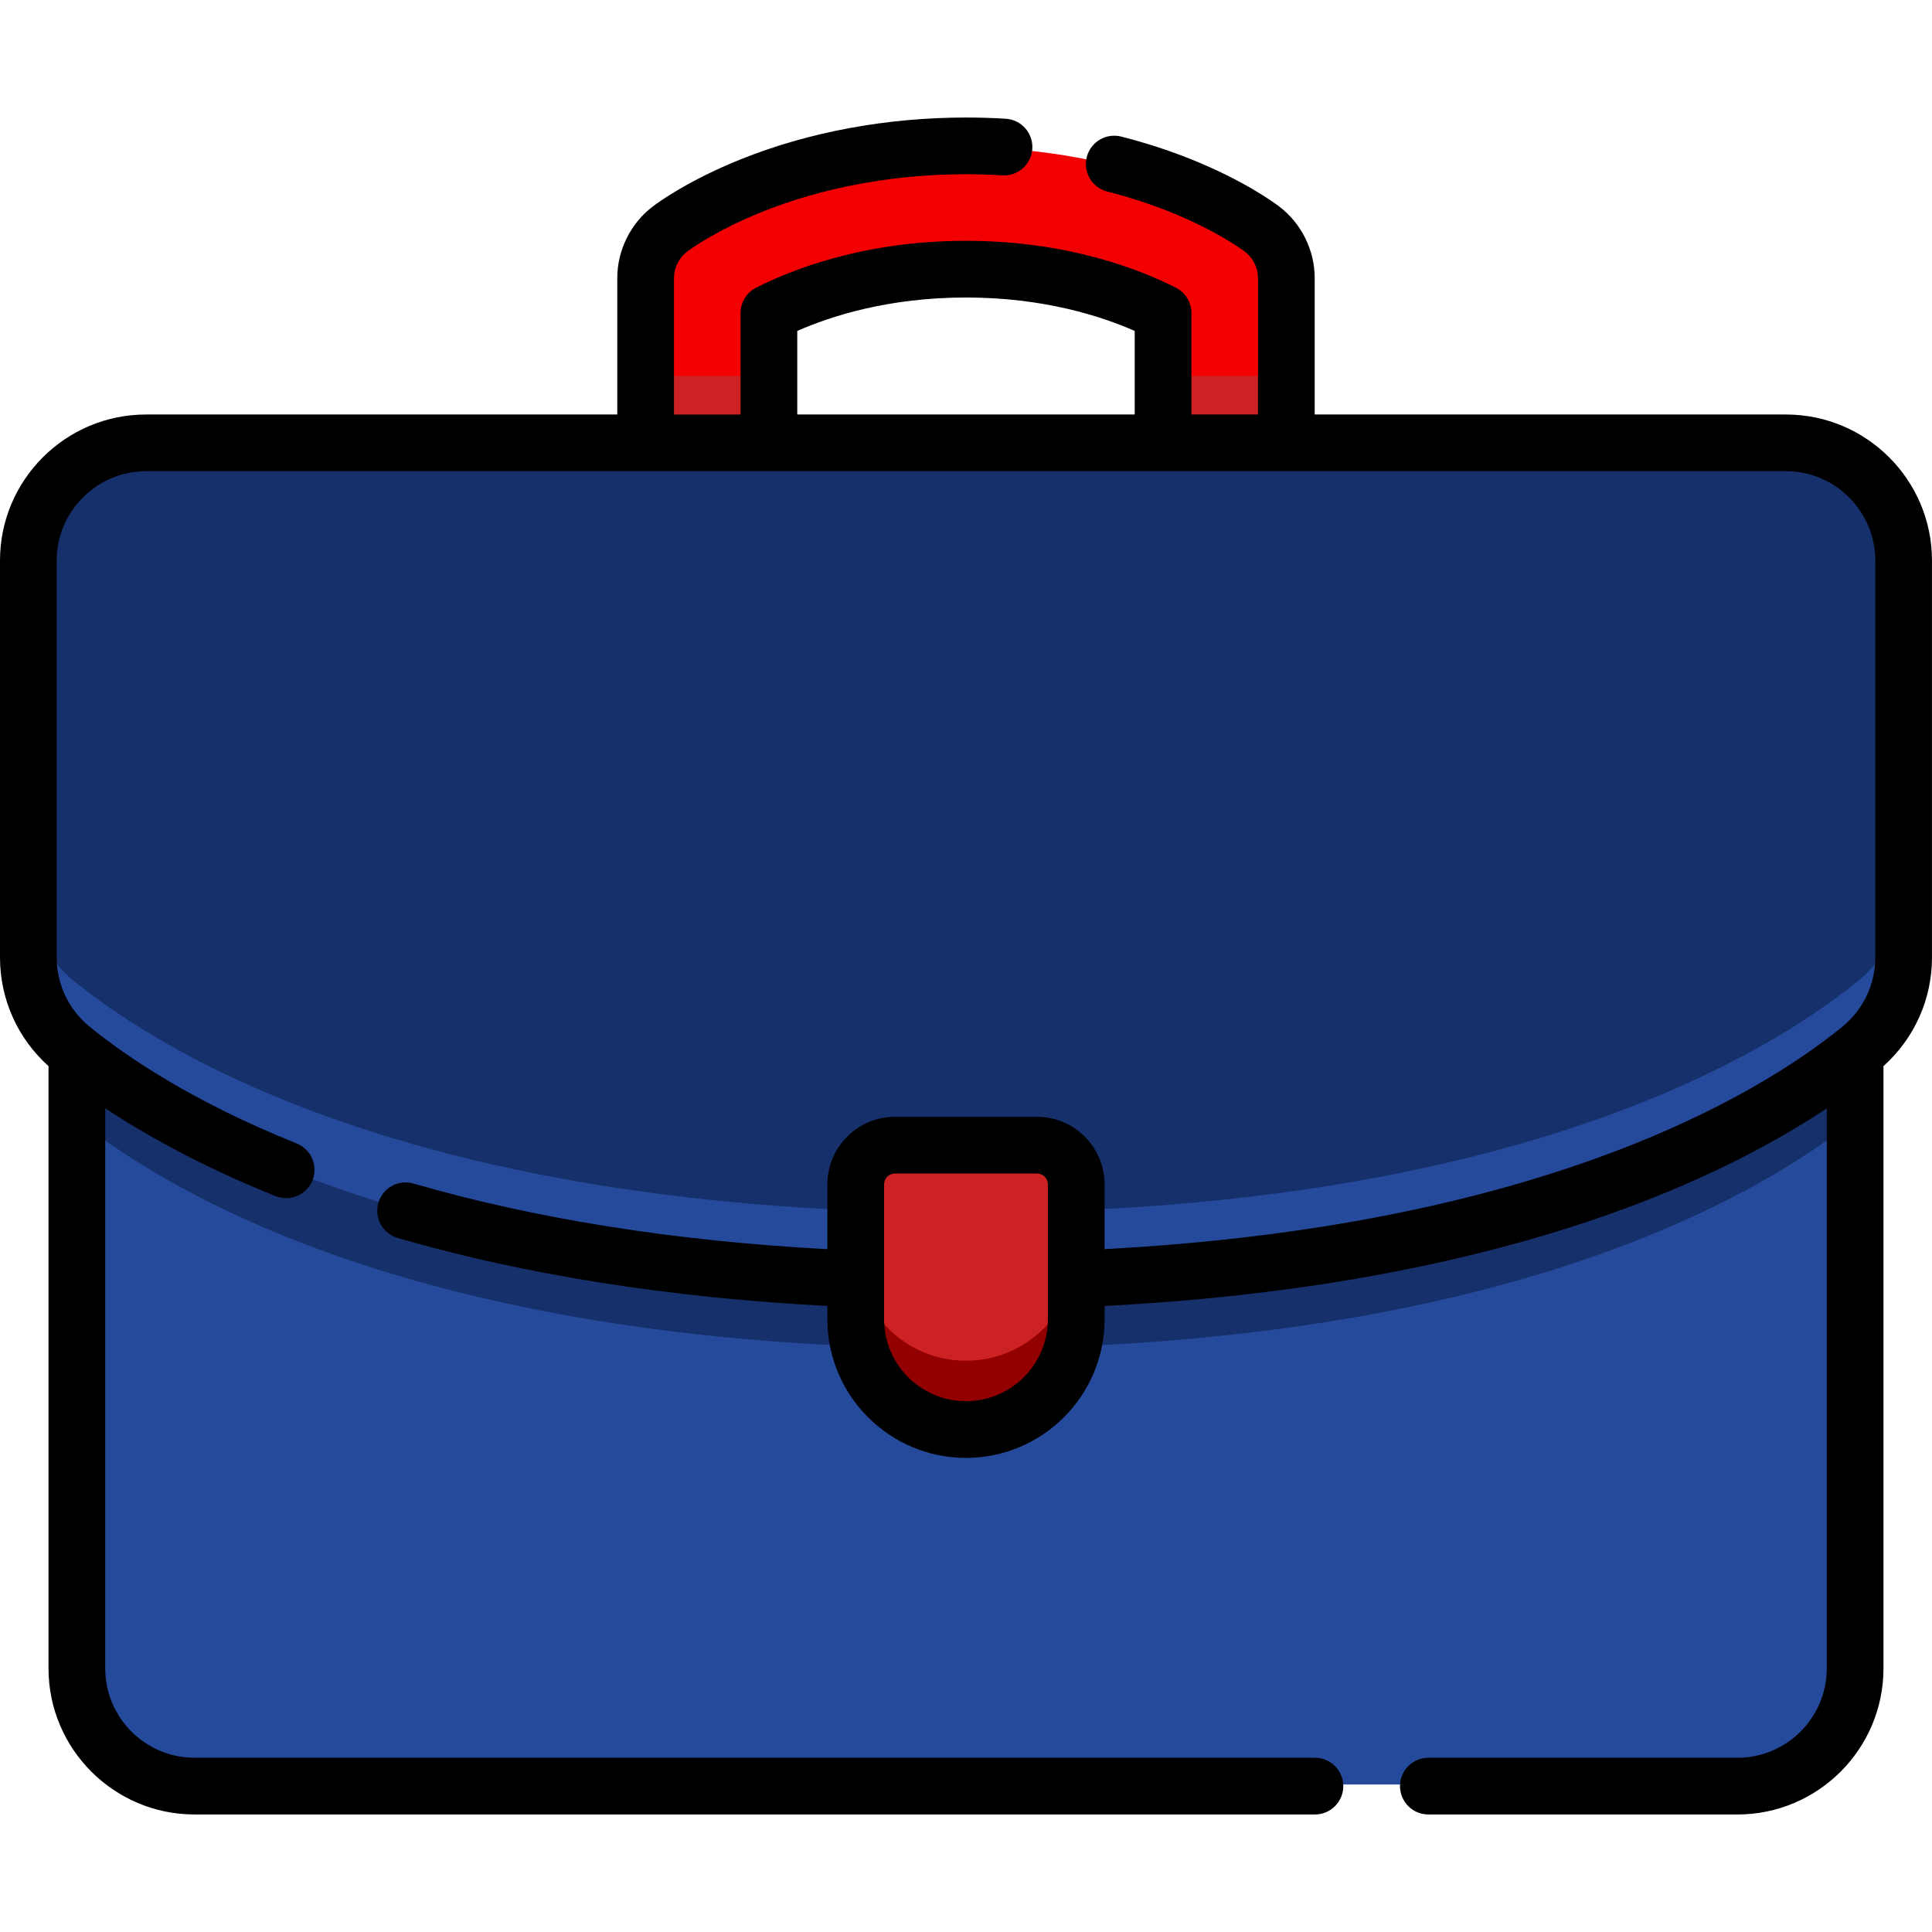
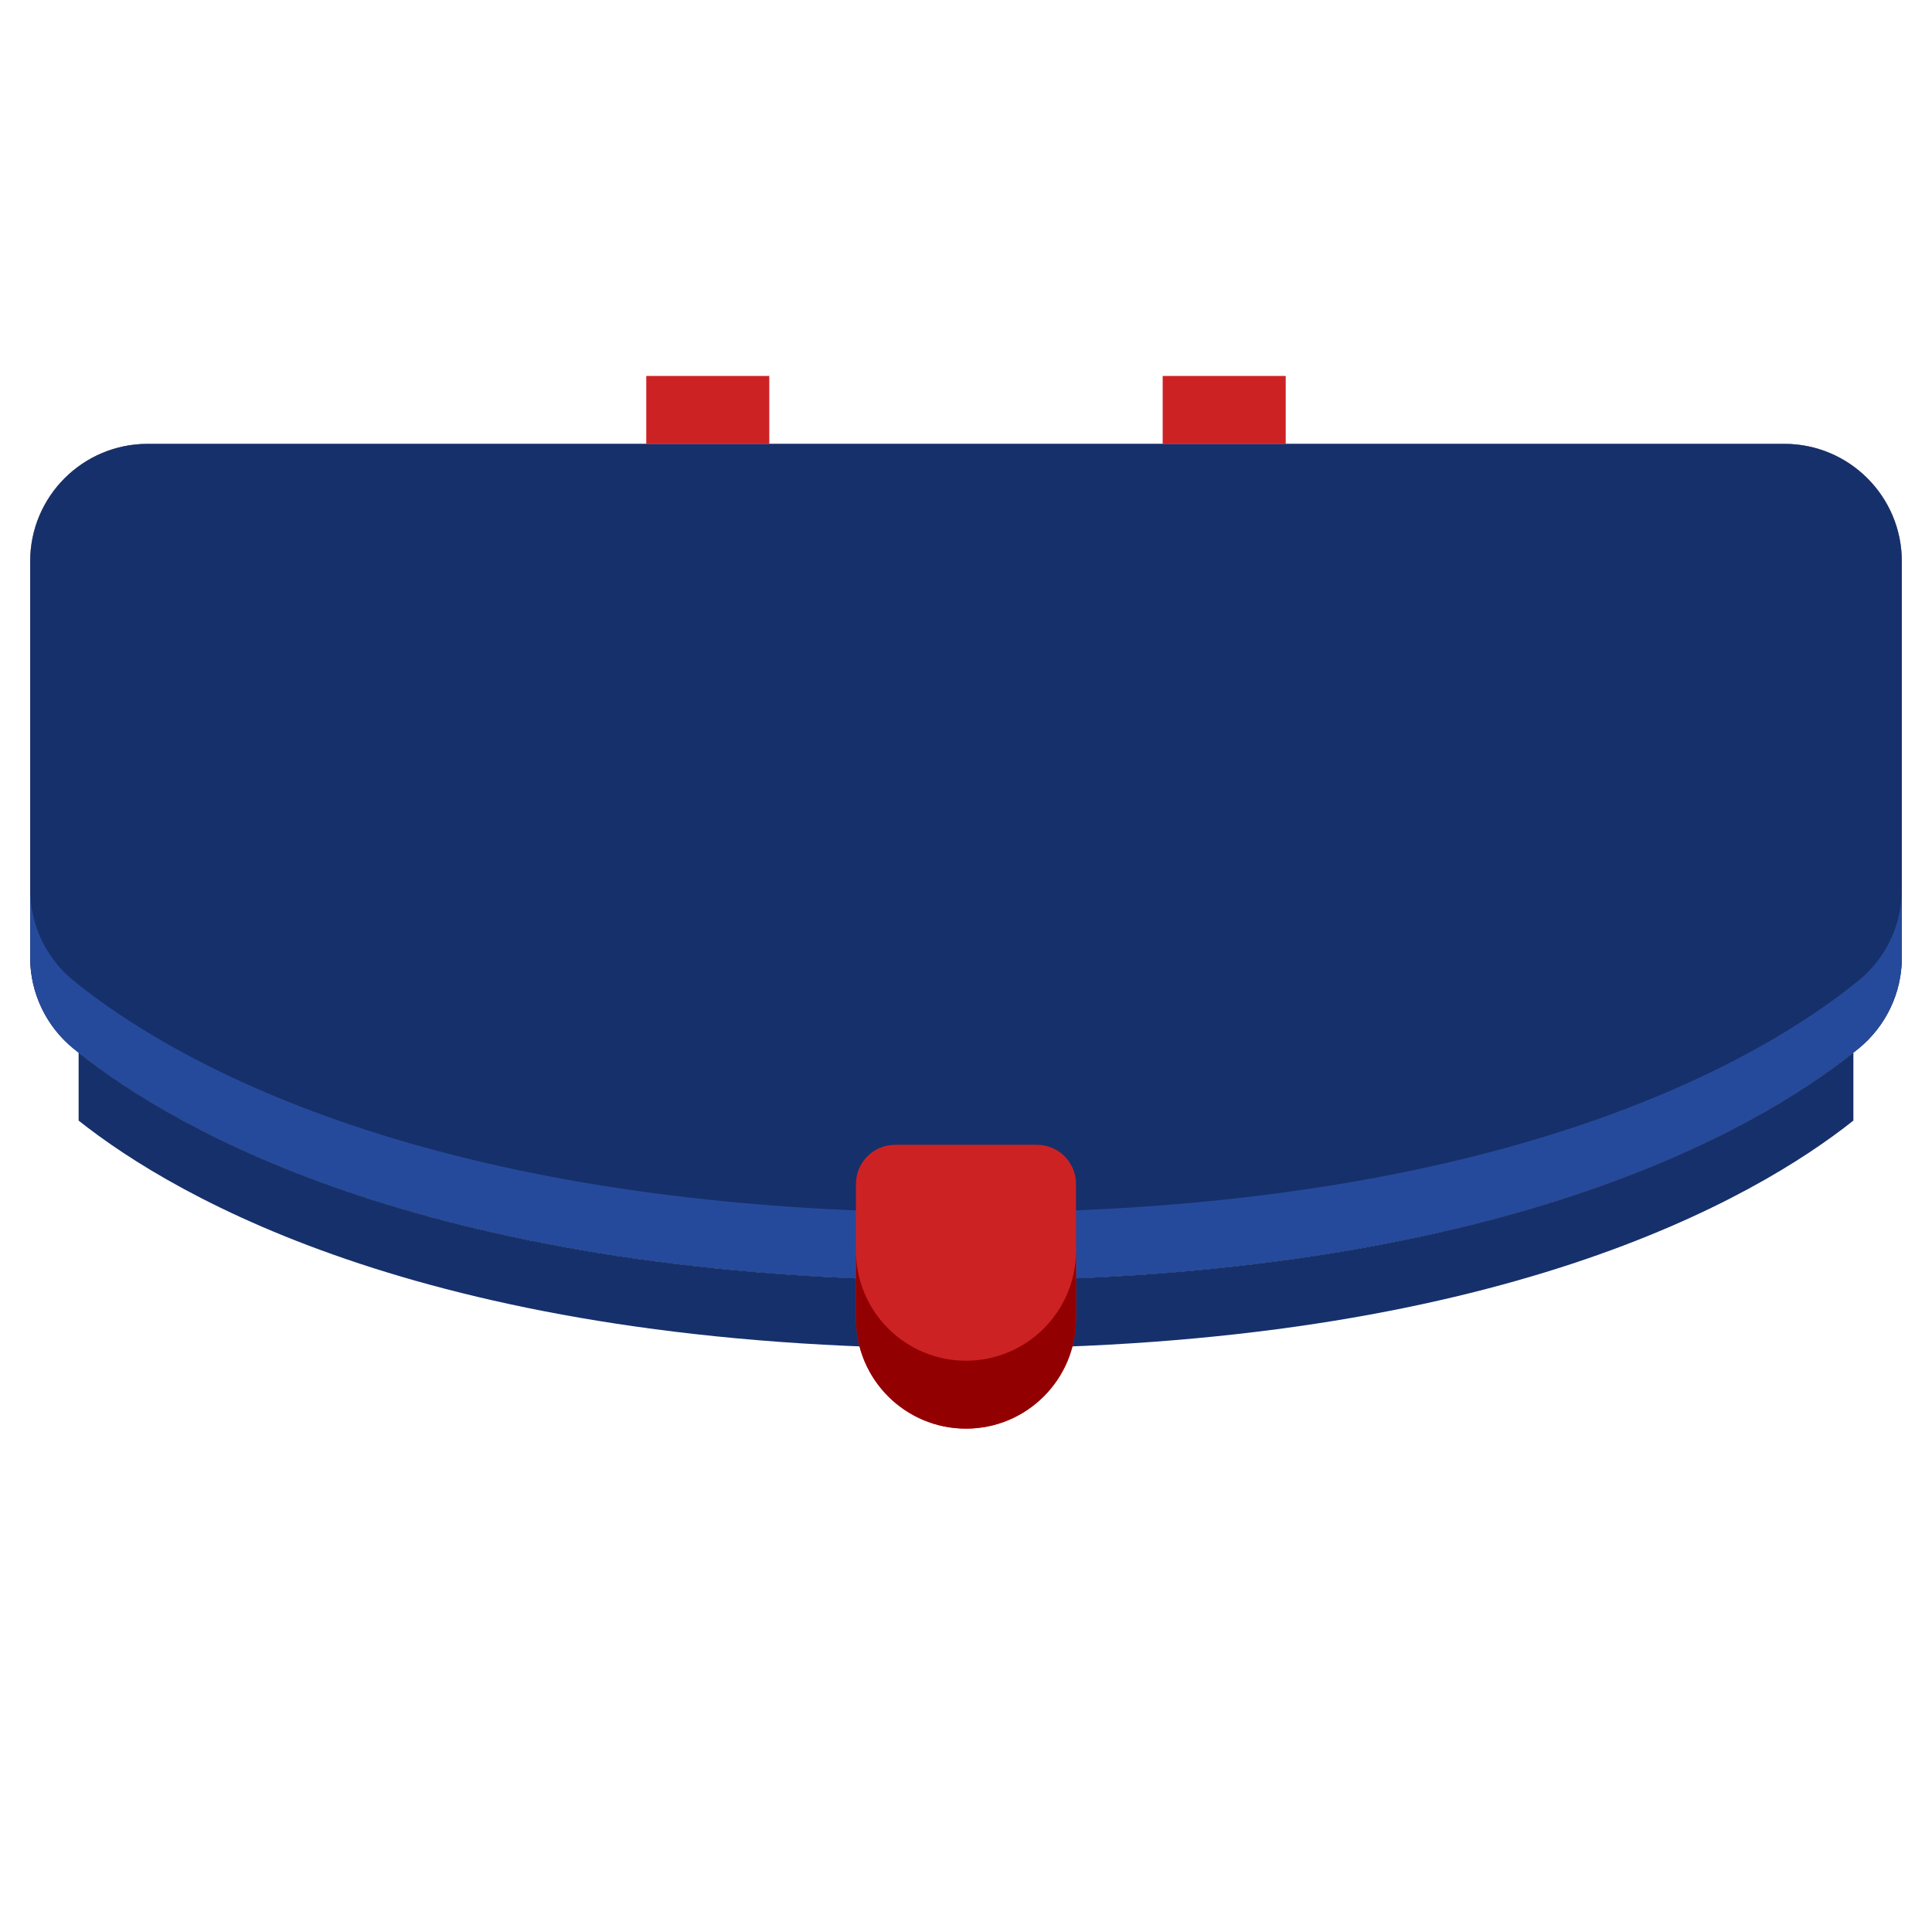
<svg xmlns="http://www.w3.org/2000/svg" width="512" height="512" x="0" y="0" viewBox="0 0 512 512" style="enable-background:new 0 0 512 512" xml:space="preserve" class="">
  <g>
    <g>
      <g>
        <path d="m504 148.762v104.969c0 9.369-4.216 18.233-11.482 24.148-24.786 20.179-93.042 61.481-236.518 61.481s-211.732-41.302-236.518-61.48c-7.266-5.915-11.482-14.779-11.482-24.148v-104.97c0-17.193 13.937-31.13 31.13-31.13h433.74c17.193 0 31.13 13.938 31.13 31.13z" fill="#9c8f9a" data-original="#9c8f9a" style="" />
        <path d="m504 148.762v104.969c0 9.369-4.216 18.233-11.482 24.148-24.786 20.179-93.042 61.481-236.518 61.481s-211.732-41.302-236.518-61.48c-7.266-5.915-11.482-14.779-11.482-24.148v-104.97c0-17.193 13.937-31.13 31.13-31.13h433.74c17.193 0 31.13 13.938 31.13 31.13z" fill="#9c8f9a" data-original="#9c8f9a" style="" />
        <path d="m504 148.762v104.969c0 9.369-4.216 18.233-11.482 24.148-24.786 20.179-93.042 61.481-236.518 61.481s-211.732-41.302-236.518-61.48c-7.266-5.915-11.482-14.779-11.482-24.148v-104.97c0-17.193 13.937-31.13 31.13-31.13h433.74c17.193 0 31.13 13.938 31.13 31.13z" fill="#16306b" data-original="#407093" style="" class="" />
        <path d="m492.518 259.88c-24.786 20.178-93.042 61.48-236.518 61.48s-211.732-41.302-236.518-61.48c-7.266-5.915-11.482-14.779-11.482-24.148v18c0 9.369 4.216 18.233 11.482 24.148 24.786 20.178 93.042 61.48 236.518 61.48s211.732-41.302 236.518-61.481c7.266-5.915 11.482-14.779 11.482-24.148v-18c0 9.37-4.216 18.234-11.482 24.149z" fill="#264a9b" data-original="#365e7d" style="" class="" />
-         <path d="m256 339.36c-140.954 0-209.305-39.861-235.167-60.396v162.82c0 17.193 13.937 31.13 31.13 31.13h408.074c17.193 0 31.13-13.937 31.13-31.13v-162.82c-25.862 20.535-94.213 60.396-235.167 60.396z" fill="#264a9b" data-original="#365e7d" style="" class="" />
        <path d="m20.833 278.965v18c25.862 20.535 94.213 60.395 235.167 60.395s209.305-39.861 235.167-60.396v-18c-25.862 20.535-94.213 60.396-235.167 60.396s-209.305-39.861-235.167-60.395z" fill="#16306b" data-original="#2b4d66" style="" class="" />
        <path d="m255.997 378.6c-16.105 0-29.16-13.055-29.16-29.16v-35.68c0-5.731 4.646-10.377 10.376-10.377h37.566c5.731 0 10.377 4.646 10.377 10.377v35.68c0 16.104-13.055 29.16-29.159 29.16z" fill="#cd2224" data-original="#ffe27a" style="" class="" />
        <path d="m255.997 360.6c-16.105 0-29.16-13.055-29.16-29.16v18c0 16.104 13.055 29.16 29.16 29.16s29.16-13.055 29.16-29.16v-18c-.001 16.104-13.056 29.16-29.16 29.16z" fill="#930002" data-original="#f9cf58" style="" class="" />
-         <path d="m203.87 117.632v-34.343c8.947-4.566 26.837-11.6 52.127-11.6s43.18 7.035 52.127 11.6v34.344h32.603v-43.576c0-5.085-2.373-9.88-6.418-12.963-.806-.614-8.26-6.16-21.541-11.498-17.109-6.876-36.741-10.511-56.771-10.511-20.031 0-39.662 3.635-56.772 10.511-13.28 5.337-20.735 10.883-21.541 11.498-4.044 3.084-6.417 7.877-6.417 12.963v43.576h32.603z" fill="#f30003" data-original="#e8834d" style="" class="" />
        <g fill="#d66e41">
          <path d="m171.267 99.633h32.603v18h-32.603z" fill="#cd2224" data-original="#d66e41" style="" class="" />
          <path d="m308.124 99.633h32.603v18h-32.603z" fill="#cd2224" data-original="#d66e41" style="" class="" />
        </g>
      </g>
-       <path d="m473.294 109.847h-124.887v-36.146c0-7.392-3.509-14.481-9.388-18.965-1.453-1.108-9.408-6.919-23.337-12.517-5.891-2.367-12.129-4.394-18.545-6.023-4.02-1.023-8.112 1.41-9.134 5.433-1.021 4.022 1.411 8.111 5.434 9.133 5.77 1.466 11.369 3.284 16.641 5.402 12.601 5.064 19.54 10.303 19.829 10.523 2.174 1.658 3.472 4.279 3.472 7.013v36.147h-17.637v-26.896c0-2.824-1.583-5.41-4.099-6.694-9.109-4.647-28.448-12.444-55.645-12.444s-46.536 7.796-55.645 12.444c-2.516 1.284-4.099 3.869-4.099 6.694v26.897h-17.638v-36.147c0-2.733 1.297-5.355 3.473-7.013.289-.221 7.224-5.458 19.828-10.524 16.262-6.535 34.963-9.989 54.081-9.989 3.193 0 6.429.098 9.618.293 4.144.253 7.706-2.902 7.958-7.044s-2.901-7.705-7.044-7.958c-3.492-.212-7.036-.32-10.532-.32-21.02 0-41.659 3.829-59.686 11.073-13.933 5.6-21.885 11.41-23.338 12.518-5.878 4.482-9.387 11.571-9.387 18.963v36.147h-124.881c-21.343 0-38.706 17.363-38.706 38.705v105.175c0 11.07 4.667 21.461 12.858 28.803v159.618c0 21.342 17.363 38.705 38.705 38.705h296.912c4.151 0 7.515-3.365 7.515-7.515s-3.364-7.515-7.515-7.515h-296.911c-13.055 0-23.676-10.621-23.676-23.676v-148.443c10.891 7.209 25.716 15.47 45.143 23.274 3.848 1.545 8.227-.32 9.775-4.172 1.547-3.851-.322-8.227-4.172-9.774-27.523-11.055-45.03-22.925-54.87-30.937-5.551-4.518-8.734-11.213-8.734-18.367v-105.176c0-13.055 10.621-23.676 23.676-23.676h434.589c13.055 0 23.676 10.621 23.676 23.676v105.175c0 7.154-3.183 13.849-8.734 18.367-11.237 9.148-31.444 22.541-63.9 34.397-37.31 13.628-81.561 21.868-131.609 24.541v-17.159c0-9.877-8.035-17.912-17.911-17.912h-37.64c-9.877 0-17.912 8.035-17.912 17.912v17.17c-40.462-2.165-77.326-8.009-109.677-17.396-3.982-1.153-8.154 1.137-9.311 5.123s1.137 8.154 5.123 9.311c33.665 9.768 71.943 15.815 113.865 18.007v3.534c0 20.254 16.478 36.731 36.732 36.731 20.253 0 36.731-16.477 36.731-36.731v-3.531c101.618-5.293 160.433-31.776 191.384-52.357v148.414c0 13.055-10.621 23.676-23.676 23.676h-81.902c-4.151 0-7.515 3.365-7.515 7.515s3.364 7.515 7.515 7.515h81.902c21.342 0 38.705-17.363 38.705-38.705v-159.619c8.192-7.342 12.858-17.733 12.858-28.802v-105.176c.001-21.342-17.362-38.705-38.705-38.705zm-262.011-22.146c8.961-3.949 24.226-8.859 44.714-8.859s35.753 4.91 44.714 8.859v22.146h-89.429v-22.146zm66.416 261.922c0 11.967-9.735 21.702-21.702 21.702s-21.703-9.735-21.703-21.702v-35.75c0-1.59 1.294-2.883 2.883-2.883h37.64c1.589 0 2.882 1.293 2.882 2.883z" fill="#000000" data-original="#000000" style="" class="" />
    </g>
  </g>
</svg>